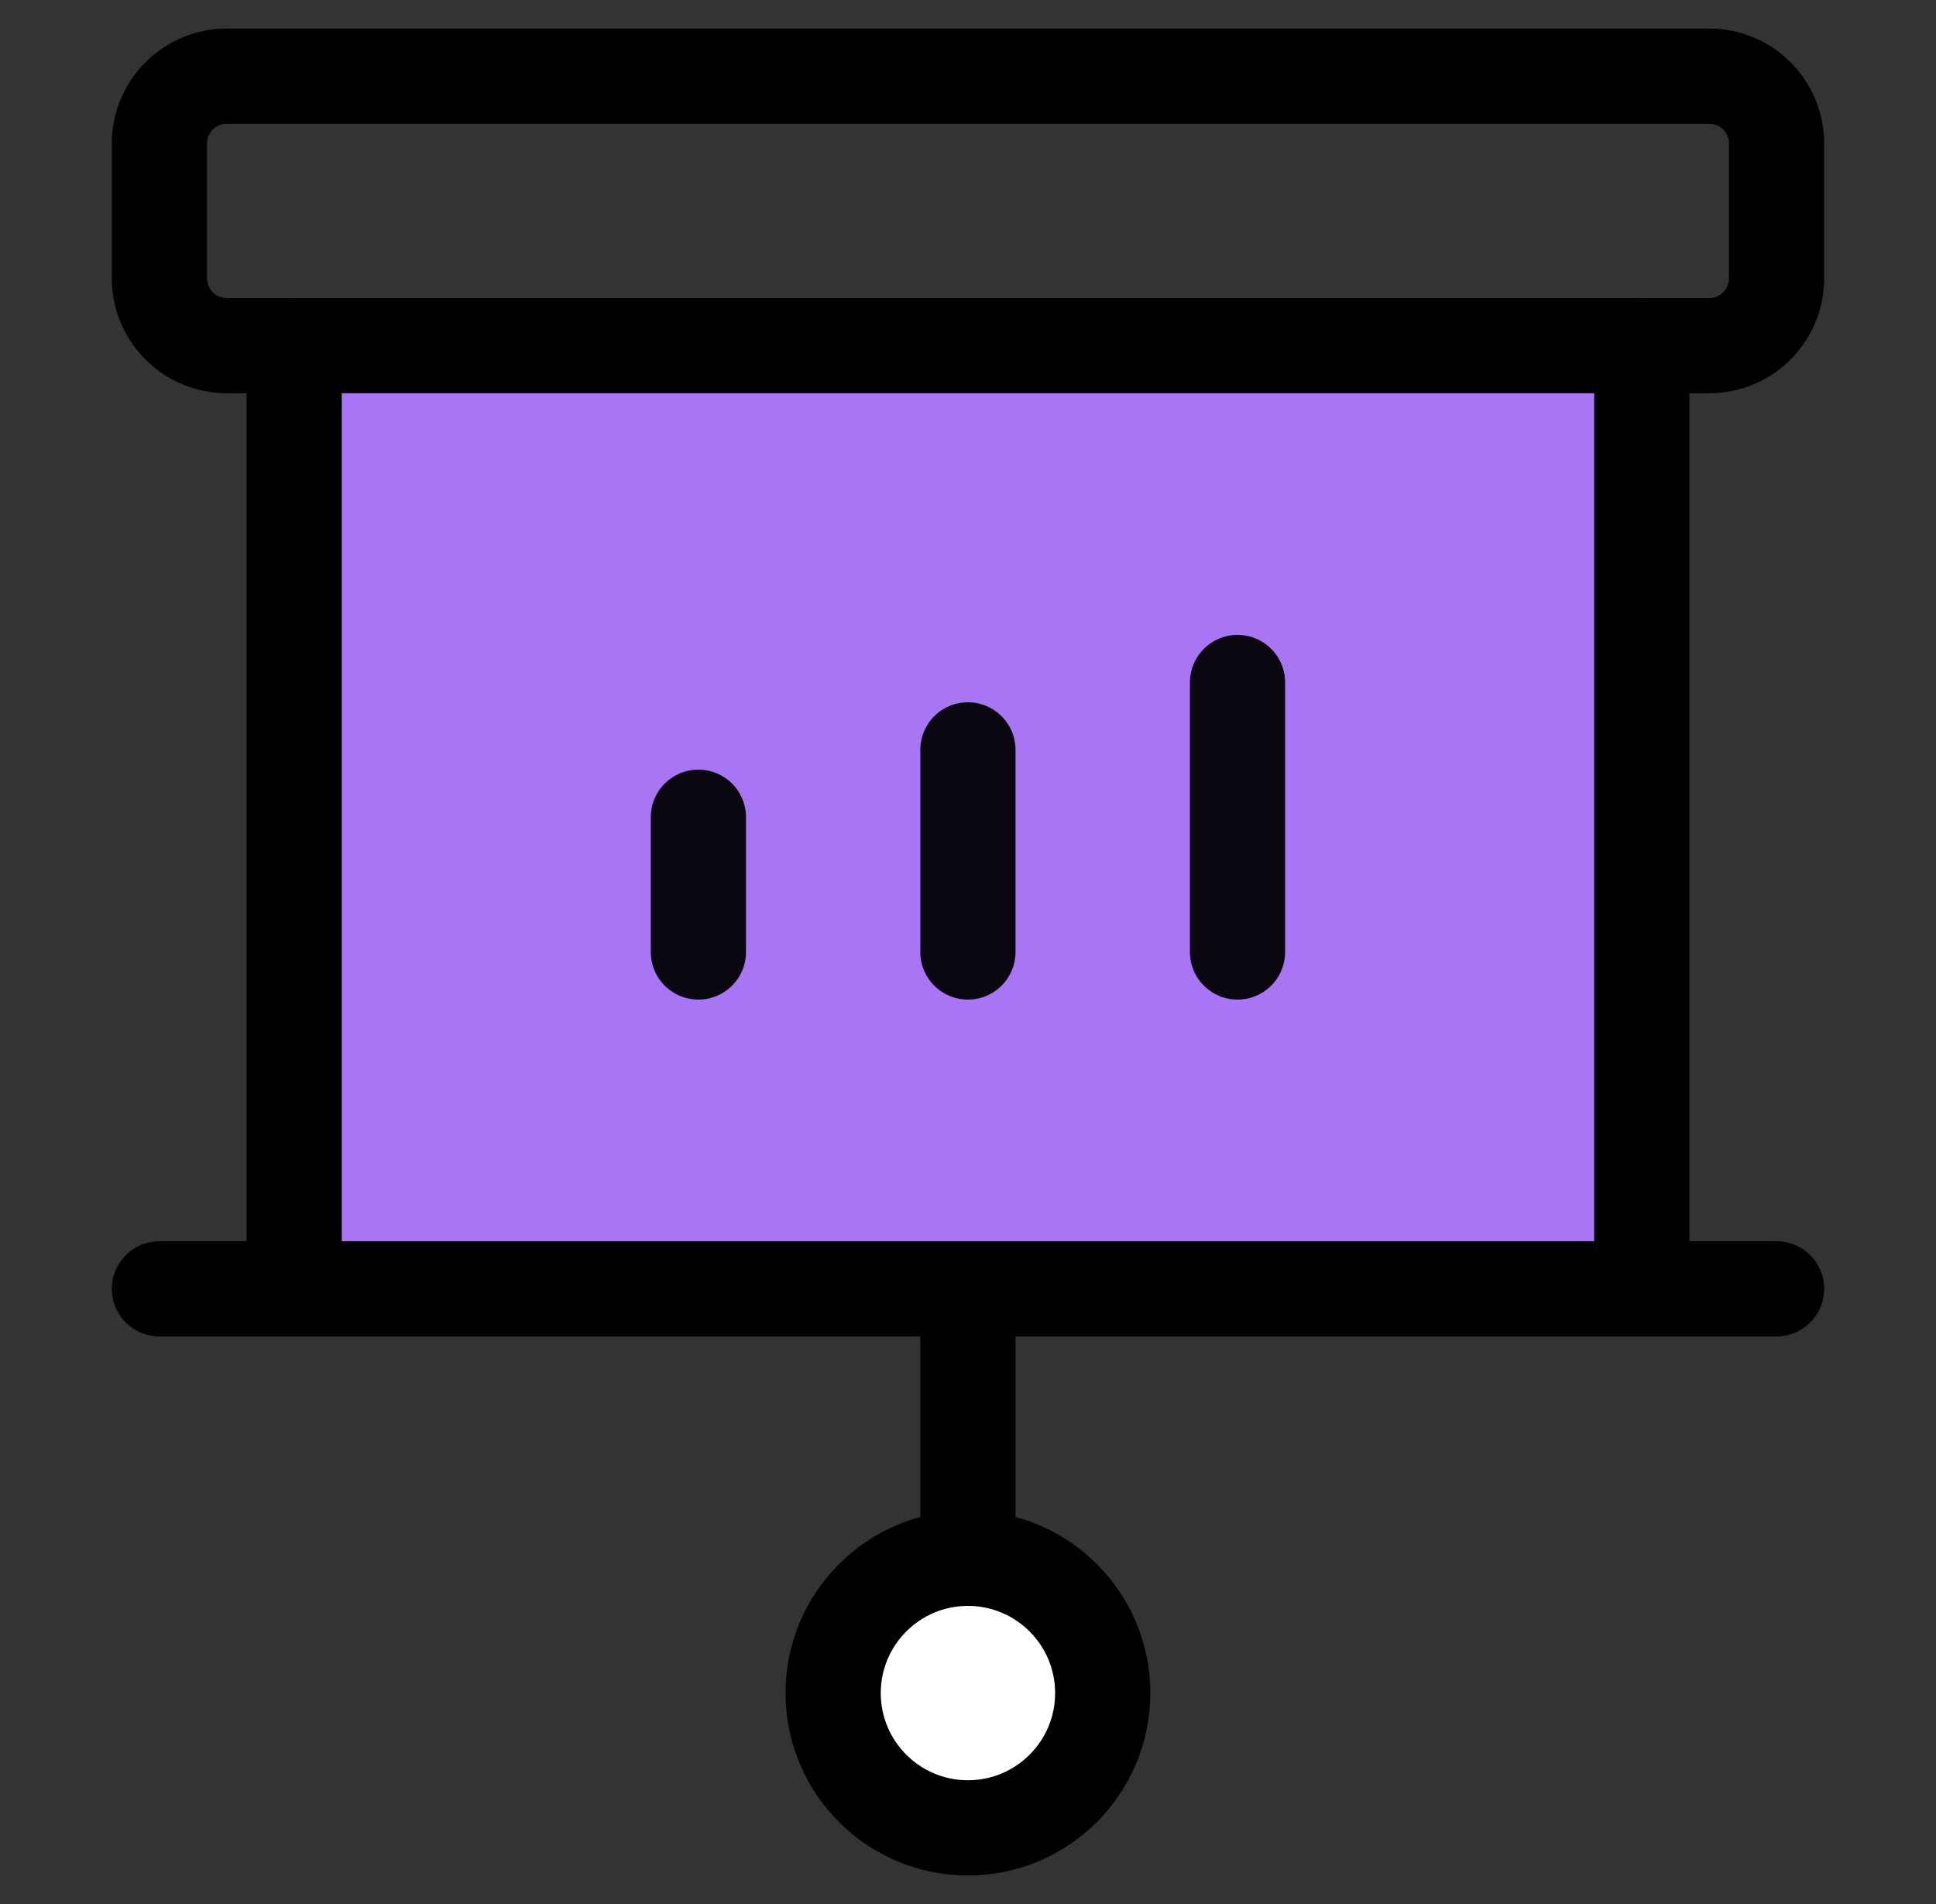
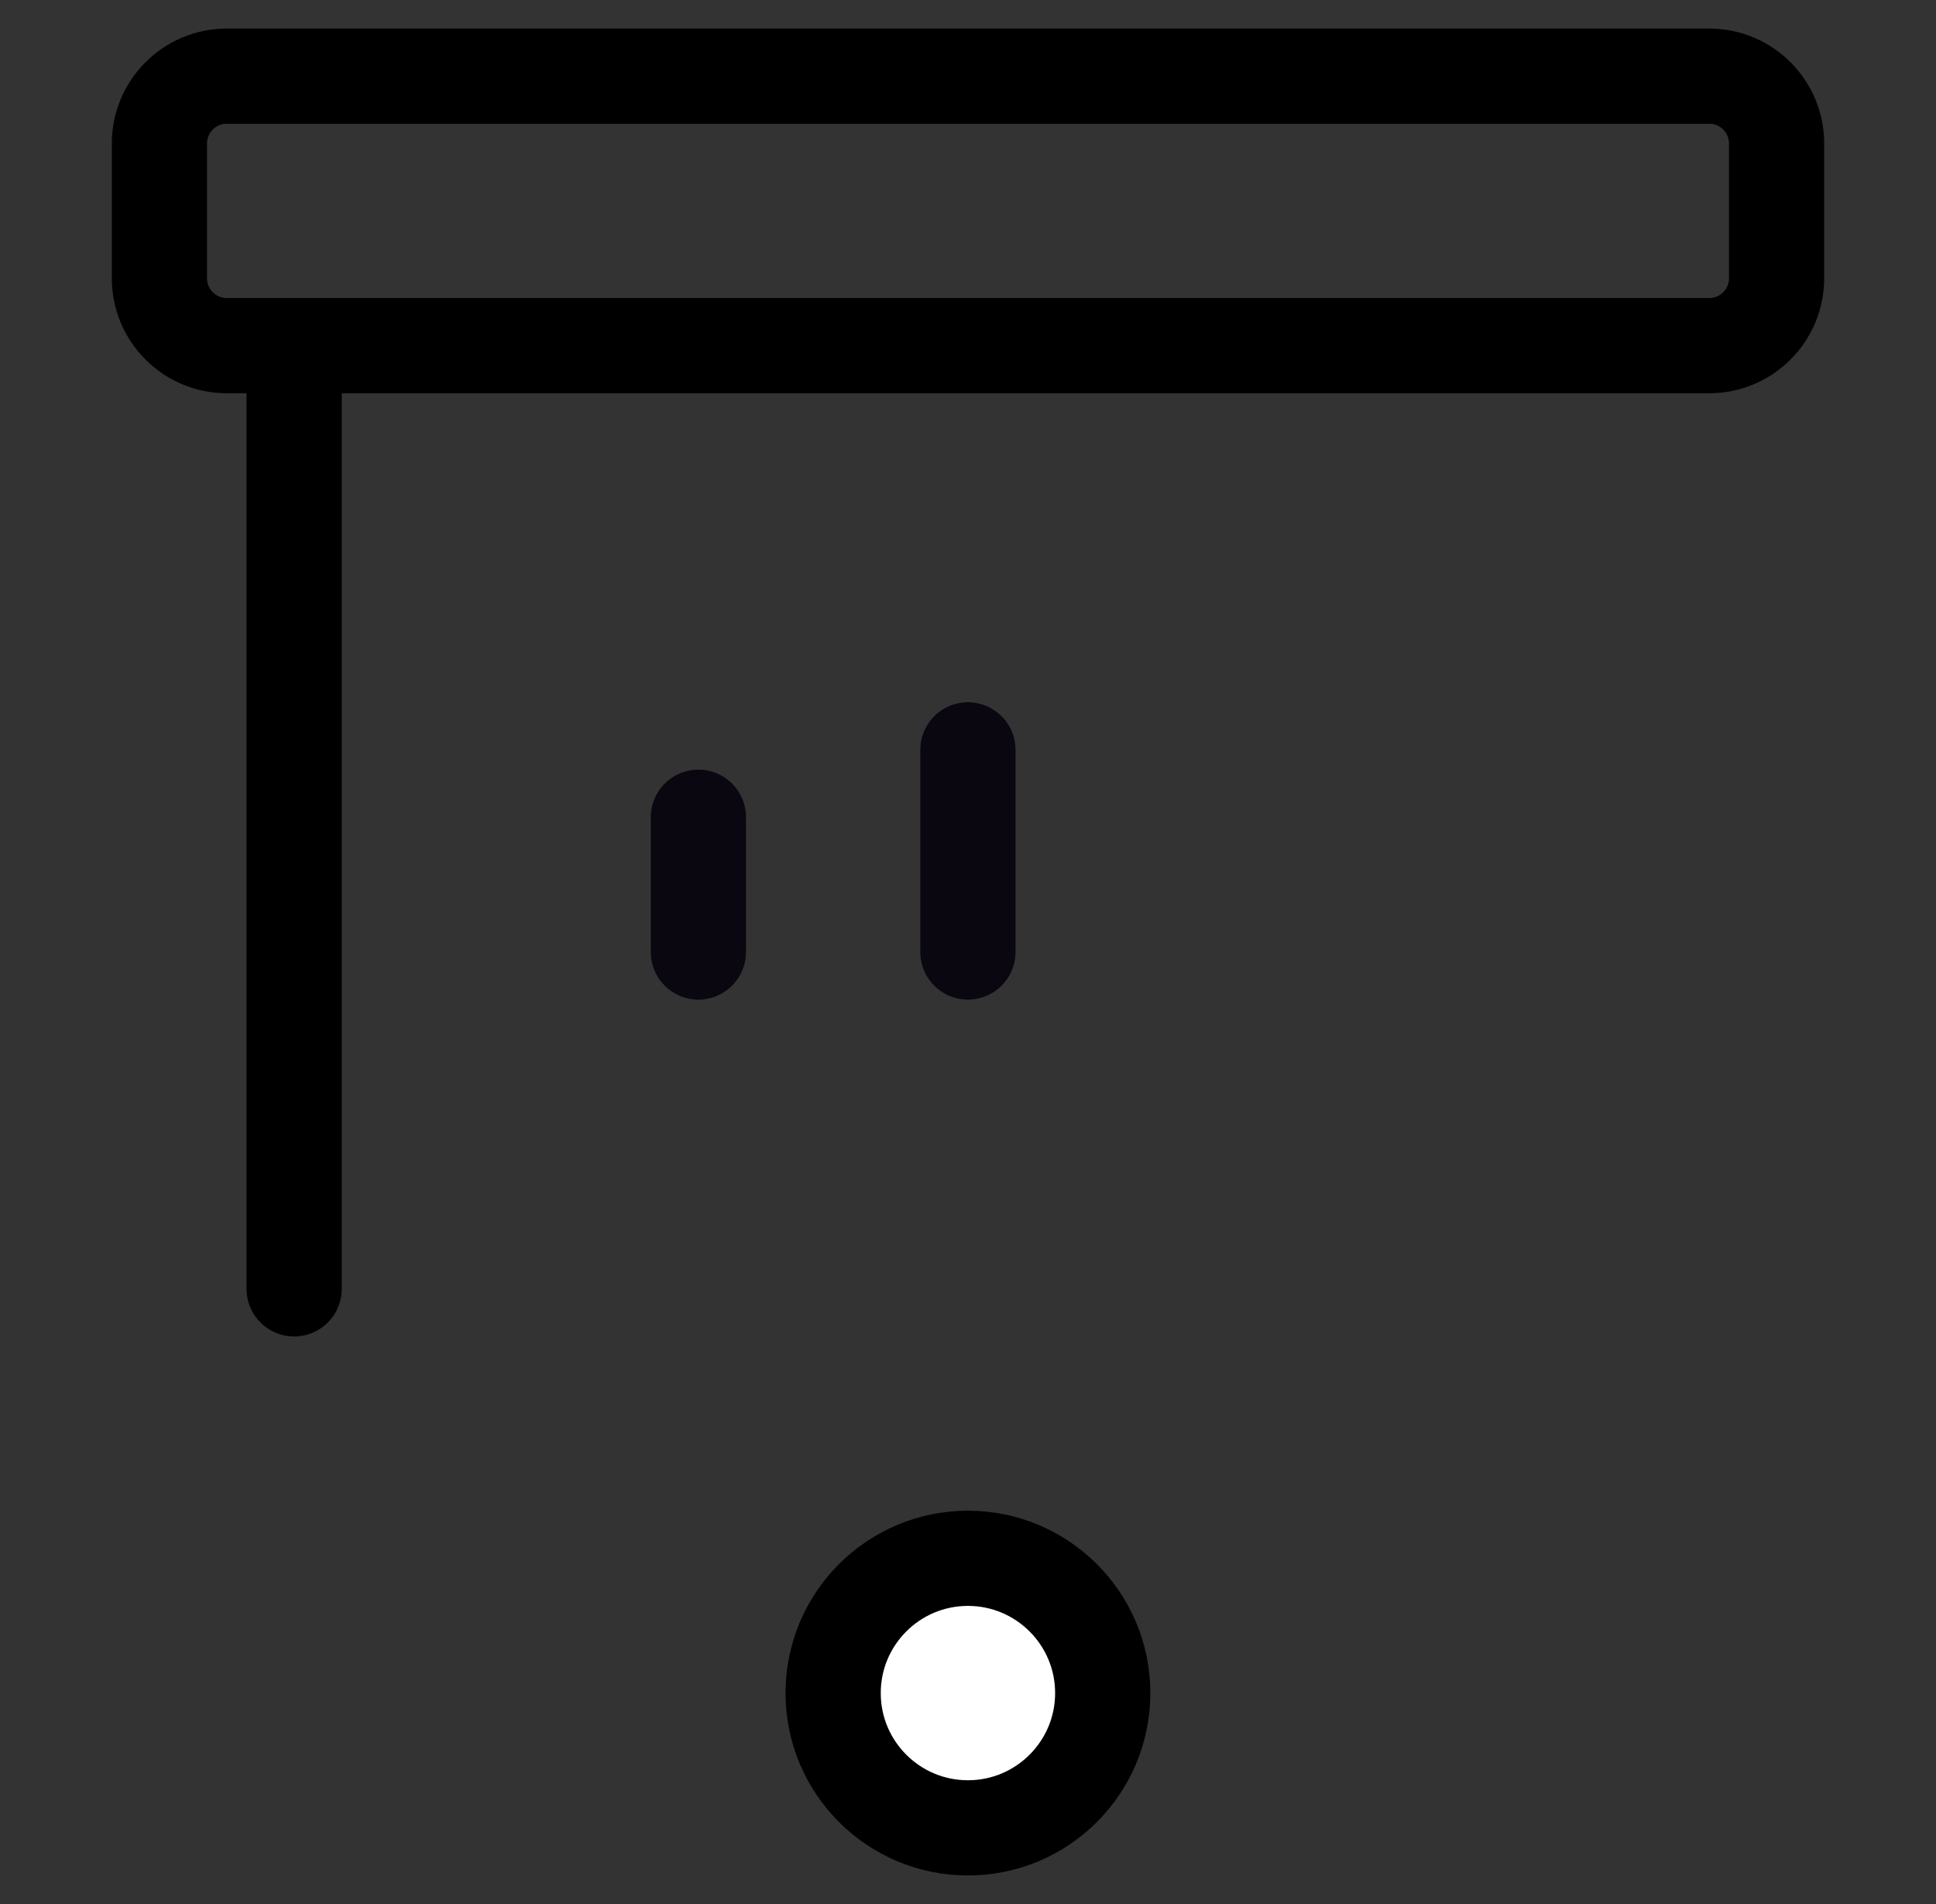
<svg xmlns="http://www.w3.org/2000/svg" width="61" height="60" viewBox="0 0 61 60" fill="none">
  <rect x="0" y="0" width="61" height="60" fill="#333333" stroke="none" />
-   <path d="M51.729 10.892H9.268V40.615H51.729V10.892Z" fill="#A876F5" />
+   <path d="M51.729 10.892V40.615H51.729V10.892Z" fill="#A876F5" />
  <path d="M9.268 40.615V10.892" stroke="black" stroke-width="3" stroke-linecap="round" stroke-linejoin="round" />
-   <path d="M51.73 10.892V40.615" stroke="black" stroke-width="3" stroke-linecap="round" stroke-linejoin="round" />
  <path d="M22.005 25.753V30" stroke="#0A0711" stroke-width="3" stroke-linecap="round" stroke-linejoin="round" />
  <path d="M30.497 23.63V30" stroke="#0A0711" stroke-width="3" stroke-linecap="round" stroke-linejoin="round" />
-   <path d="M38.992 21.507V30" stroke="#0A0711" stroke-width="3" stroke-linecap="round" stroke-linejoin="round" />
  <path d="M53.854 2.4H7.146C5.974 2.4 5.023 3.35 5.023 4.523V8.769C5.023 9.942 5.974 10.892 7.146 10.892H53.854C55.026 10.892 55.977 9.942 55.977 8.769V4.523C55.977 3.35 55.026 2.4 53.854 2.4Z" stroke="black" stroke-width="3" stroke-linecap="round" stroke-linejoin="round" />
-   <path d="M30.497 40.614V49.107" stroke="black" stroke-width="3" stroke-linecap="round" stroke-linejoin="round" />
  <path d="M30.498 57.6C32.843 57.6 34.745 55.698 34.745 53.353C34.745 51.008 32.843 49.106 30.498 49.106C28.152 49.106 26.251 51.008 26.251 53.353C26.251 55.698 28.152 57.6 30.498 57.6Z" fill="white" stroke="black" stroke-width="3" stroke-linecap="round" stroke-linejoin="round" />
-   <path d="M5.023 40.614H55.977" stroke="black" stroke-width="3" stroke-linecap="round" stroke-linejoin="round" />
</svg>